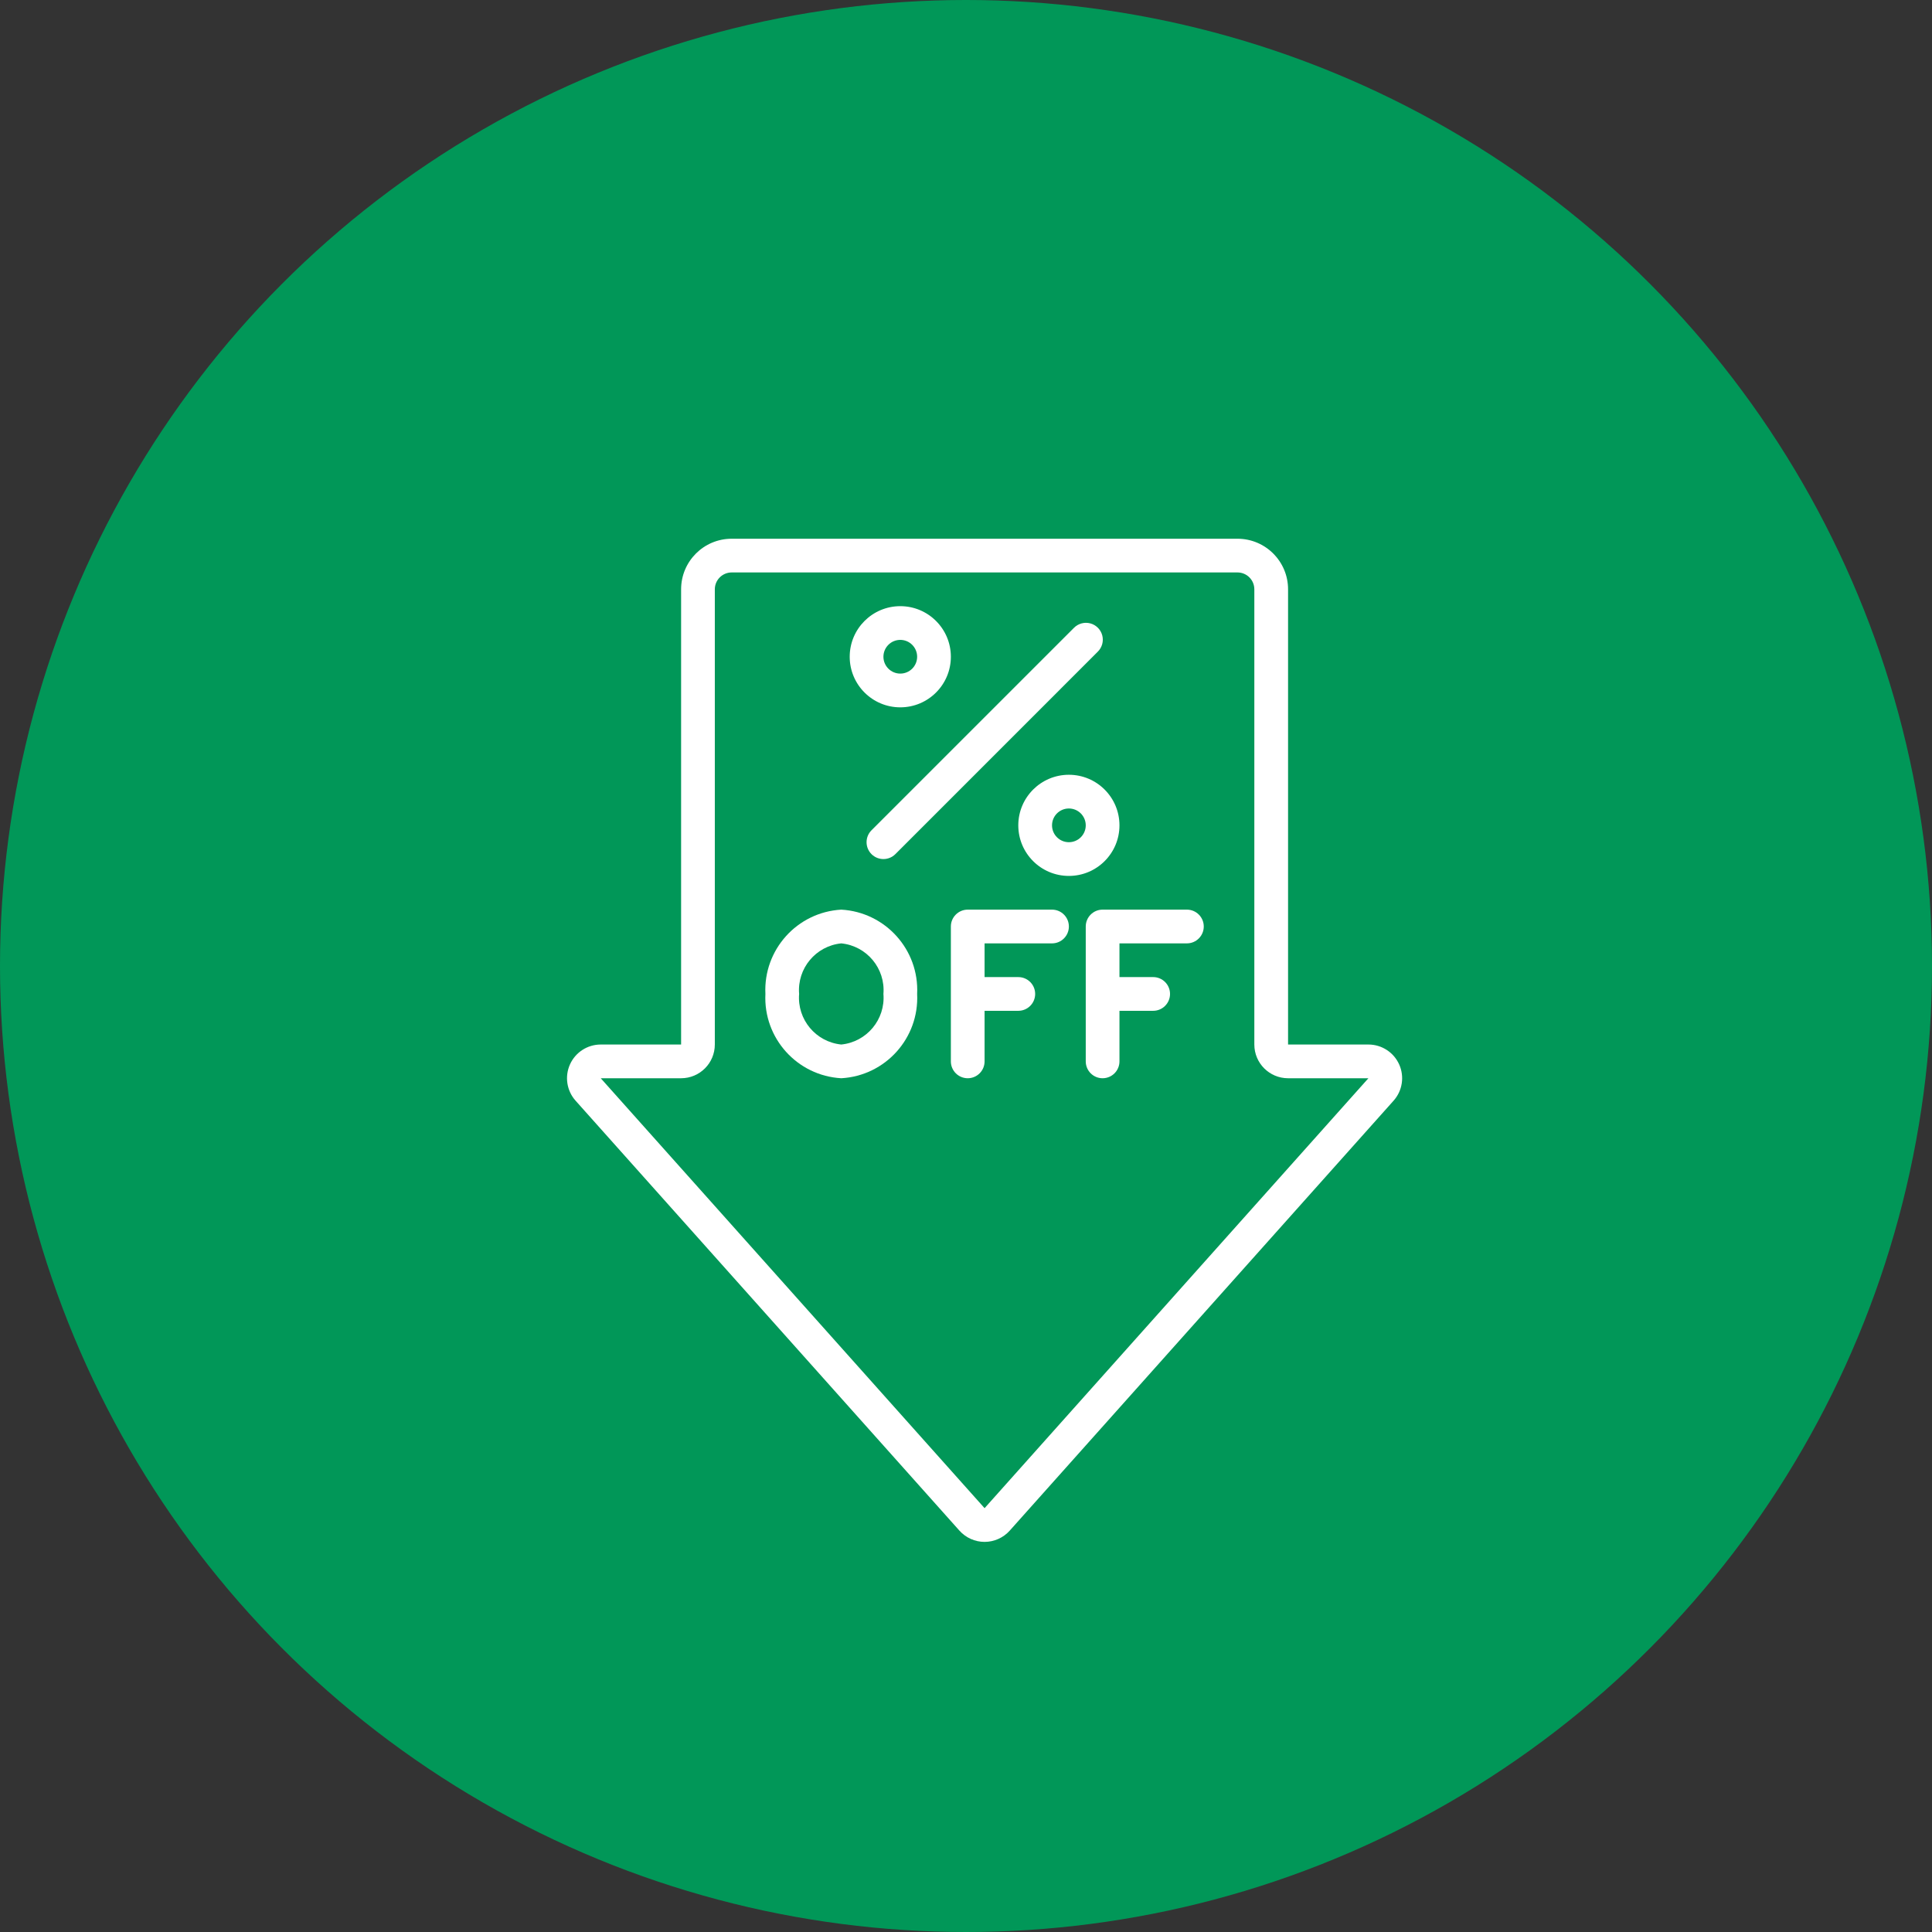
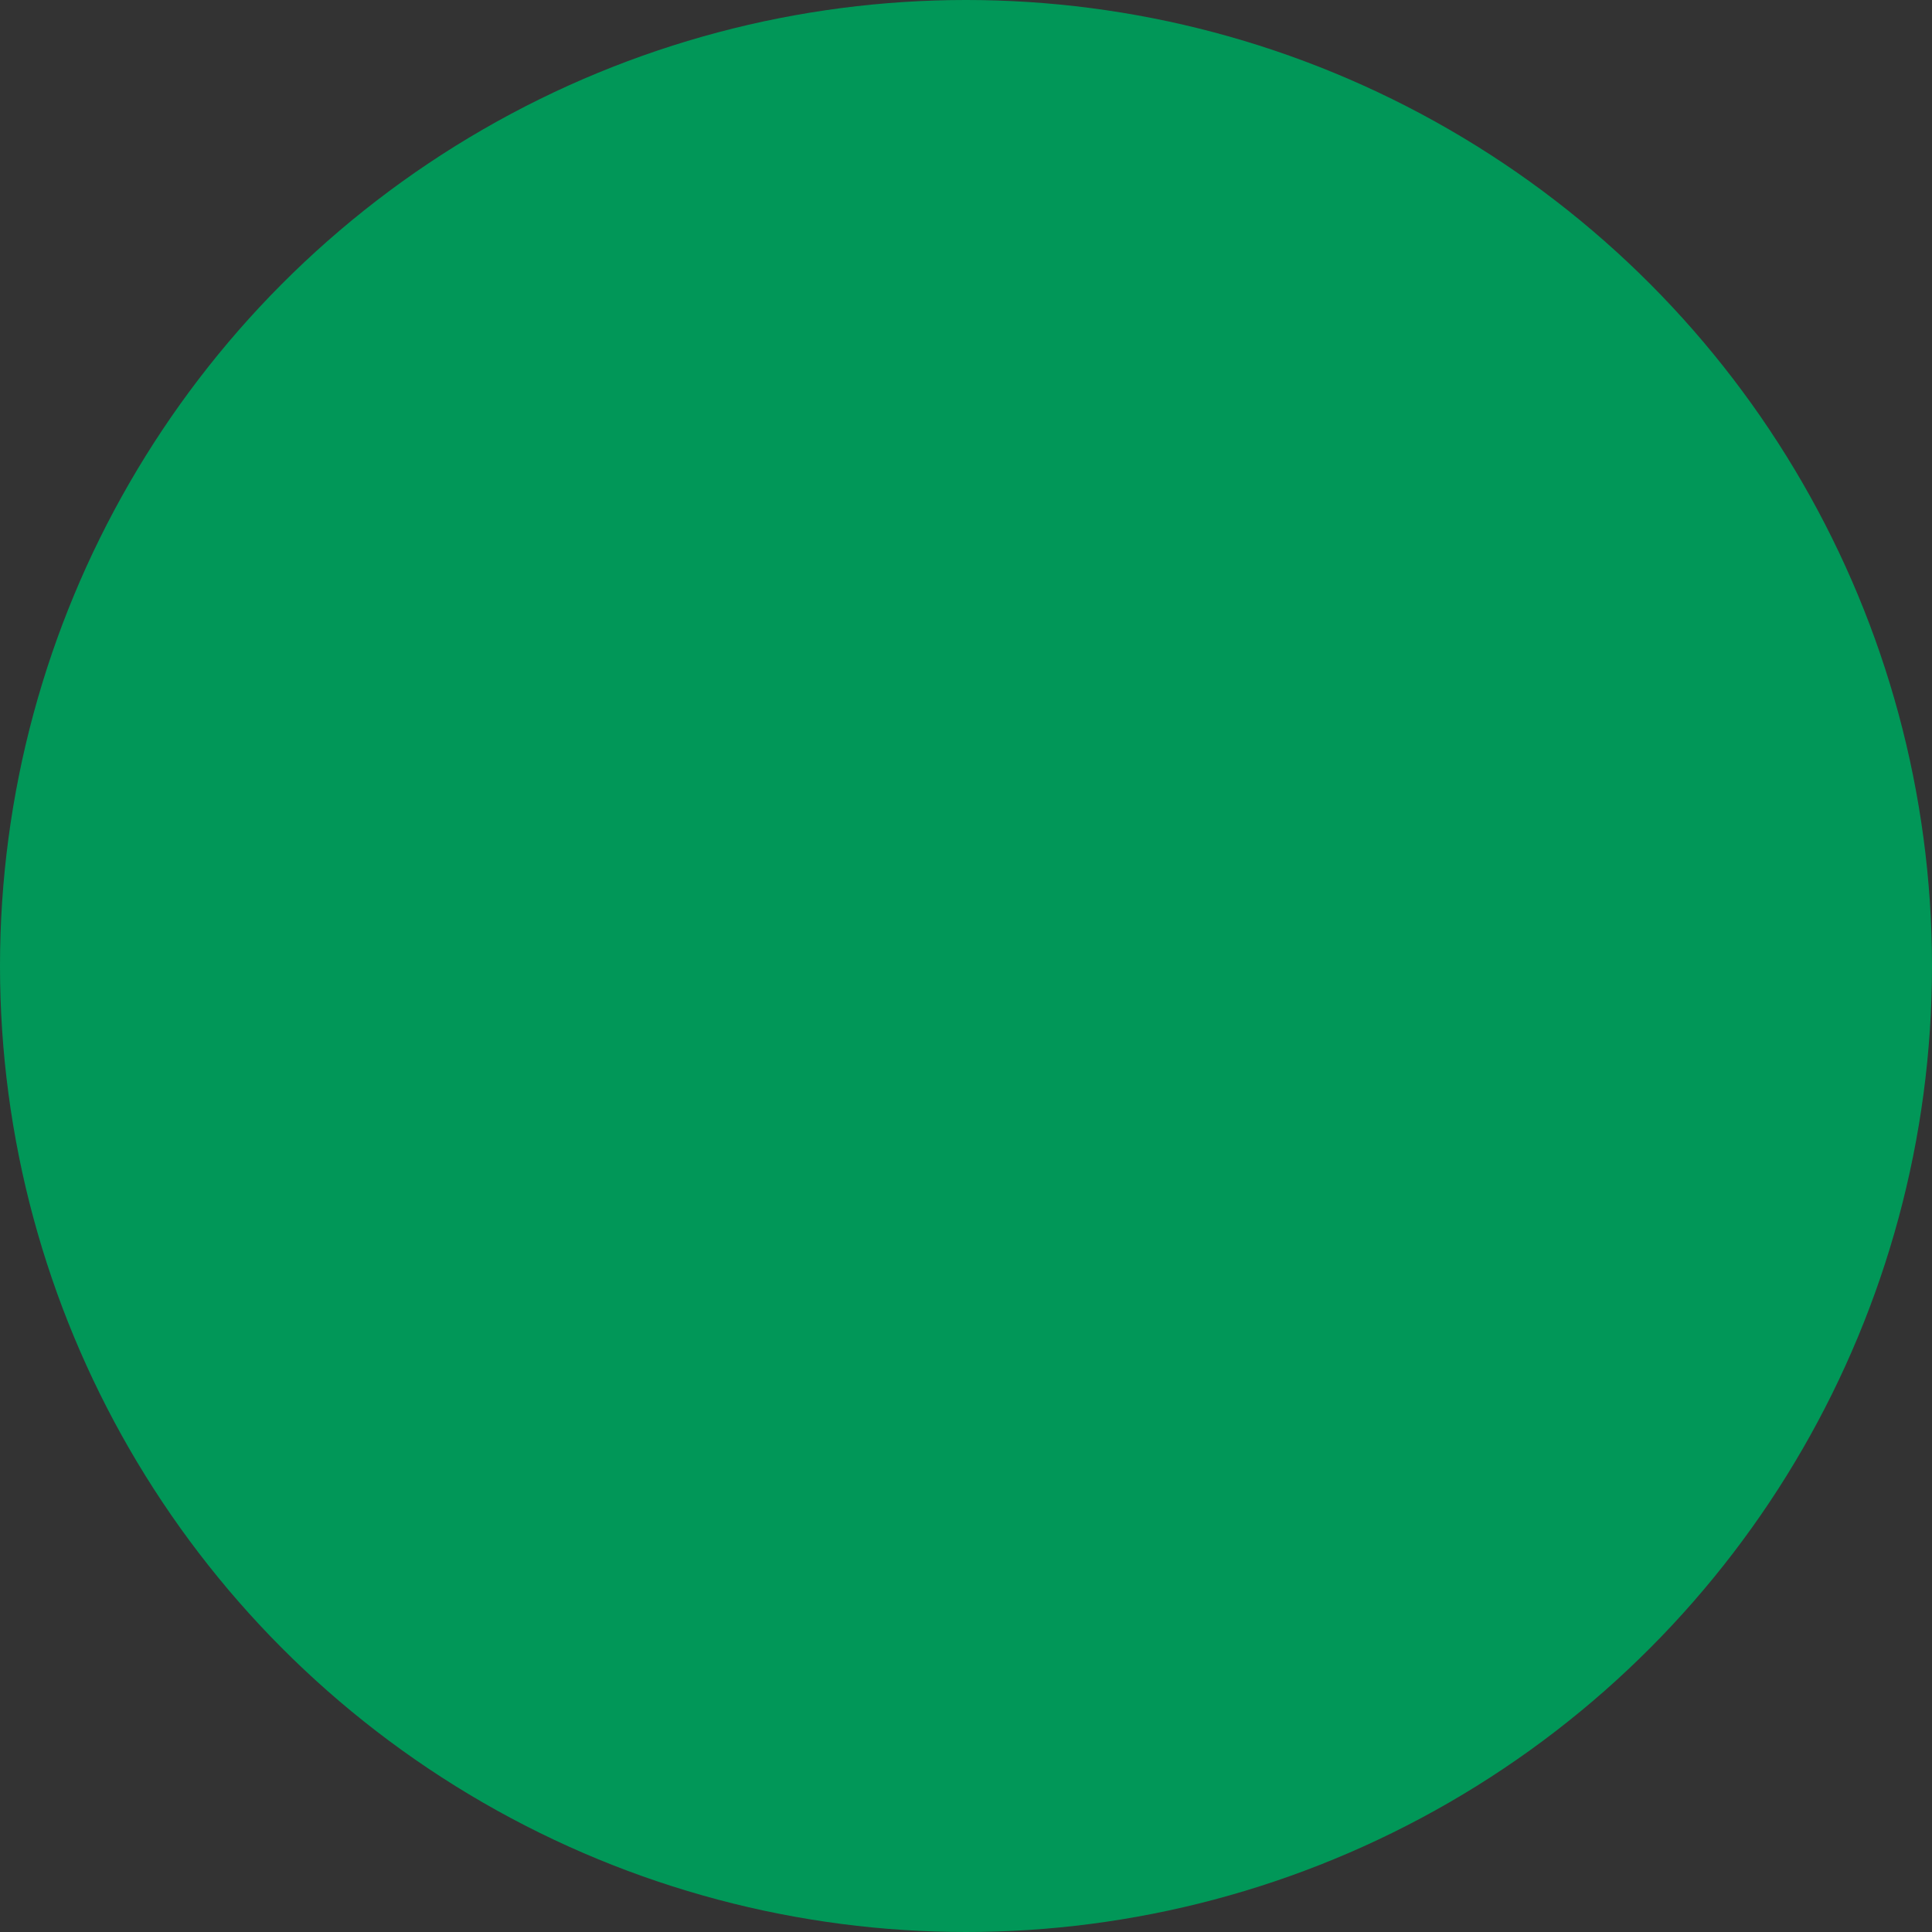
<svg xmlns="http://www.w3.org/2000/svg" width="104" height="104" viewBox="0 0 104 104" fill="none">
  <rect x="0" y="0" width="104" height="104" fill="#333333" stroke="none" />
  <circle cx="52" cy="52" r="52" fill="#019758" />
  <g clip-path="url(#clip0_871_8)">
    <path d="M73.663 56.227H69.337V31.723C69.337 30.219 68.118 29 66.614 29H39.387C37.883 29 36.664 30.219 36.664 31.723V56.227H32.338C31.622 56.227 30.974 56.647 30.681 57.3C30.389 57.953 30.507 58.717 30.984 59.251L51.646 82.394C51.991 82.779 52.483 83 53 83C53.517 83 54.01 82.779 54.354 82.394L75.016 59.251C75.493 58.717 75.611 57.953 75.319 57.301C75.027 56.648 74.378 56.227 73.663 56.227ZM53 81.185L32.338 58.042H36.664C37.667 58.042 38.479 57.229 38.479 56.227V31.723C38.479 31.221 38.886 30.815 39.387 30.815H66.614C67.115 30.815 67.521 31.221 67.521 31.723V56.227C67.521 57.229 68.334 58.042 69.336 58.042H73.662L53 81.185Z" fill="white" />
    <path d="M60.261 44.429C60.261 42.925 59.042 41.706 57.538 41.706C56.035 41.706 54.815 42.925 54.815 44.429C54.815 45.932 56.034 47.151 57.538 47.151C59.042 47.151 60.261 45.932 60.261 44.429ZM57.538 45.336C57.037 45.336 56.631 44.93 56.631 44.429C56.631 43.927 57.037 43.521 57.538 43.521C58.039 43.521 58.446 43.927 58.446 44.429C58.446 44.93 58.039 45.336 57.538 45.336Z" fill="white" />
    <path d="M48.463 38.076C49.966 38.076 51.185 36.857 51.185 35.353C51.185 33.849 49.966 32.63 48.463 32.63C46.959 32.63 45.74 33.849 45.74 35.353C45.74 36.857 46.959 38.076 48.463 38.076ZM48.463 34.445C48.964 34.445 49.37 34.852 49.37 35.353C49.37 35.854 48.964 36.26 48.463 36.26C47.962 36.26 47.555 35.854 47.555 35.353C47.555 34.852 47.961 34.445 48.463 34.445Z" fill="white" />
    <path d="M46.913 45.978C47.268 46.332 47.842 46.332 48.197 45.978L59.087 35.087C59.323 34.859 59.418 34.522 59.335 34.204C59.252 33.887 59.004 33.639 58.687 33.556C58.37 33.473 58.032 33.568 57.804 33.804L46.913 44.694C46.559 45.049 46.559 45.623 46.913 45.978Z" fill="white" />
    <path d="M45.286 48.966C42.909 49.1 41.086 51.127 41.202 53.504C41.086 55.882 42.909 57.908 45.286 58.042C47.663 57.908 49.486 55.882 49.37 53.504C49.486 51.127 47.663 49.101 45.286 48.966ZM45.286 56.227C43.914 56.089 42.905 54.878 43.017 53.504C42.905 52.13 43.914 50.919 45.286 50.782C46.658 50.919 47.667 52.13 47.555 53.504C47.667 54.878 46.658 56.089 45.286 56.227Z" fill="white" />
    <path d="M56.631 48.966H52.093C51.592 48.966 51.185 49.373 51.185 49.874V57.134C51.185 57.636 51.592 58.042 52.093 58.042C52.594 58.042 53 57.636 53 57.134V54.412H54.816C55.317 54.412 55.723 54.005 55.723 53.504C55.723 53.003 55.317 52.597 54.816 52.597H53V50.782H56.631C57.132 50.782 57.538 50.375 57.538 49.874C57.538 49.373 57.132 48.966 56.631 48.966Z" fill="white" />
    <path d="M63.891 48.966H59.353C58.852 48.966 58.446 49.373 58.446 49.874V57.134C58.446 57.636 58.852 58.042 59.353 58.042C59.855 58.042 60.261 57.636 60.261 57.134V54.412H62.076C62.577 54.412 62.983 54.005 62.983 53.504C62.983 53.003 62.577 52.597 62.076 52.597H60.261V50.782H63.891C64.392 50.782 64.799 50.375 64.799 49.874C64.799 49.373 64.392 48.966 63.891 48.966Z" fill="white" />
  </g>
  <defs>
    <clipPath id="clip0_871_8">
-       <rect width="54" height="54" fill="white" transform="translate(26 29)" />
-     </clipPath>
+       </clipPath>
  </defs>
</svg>